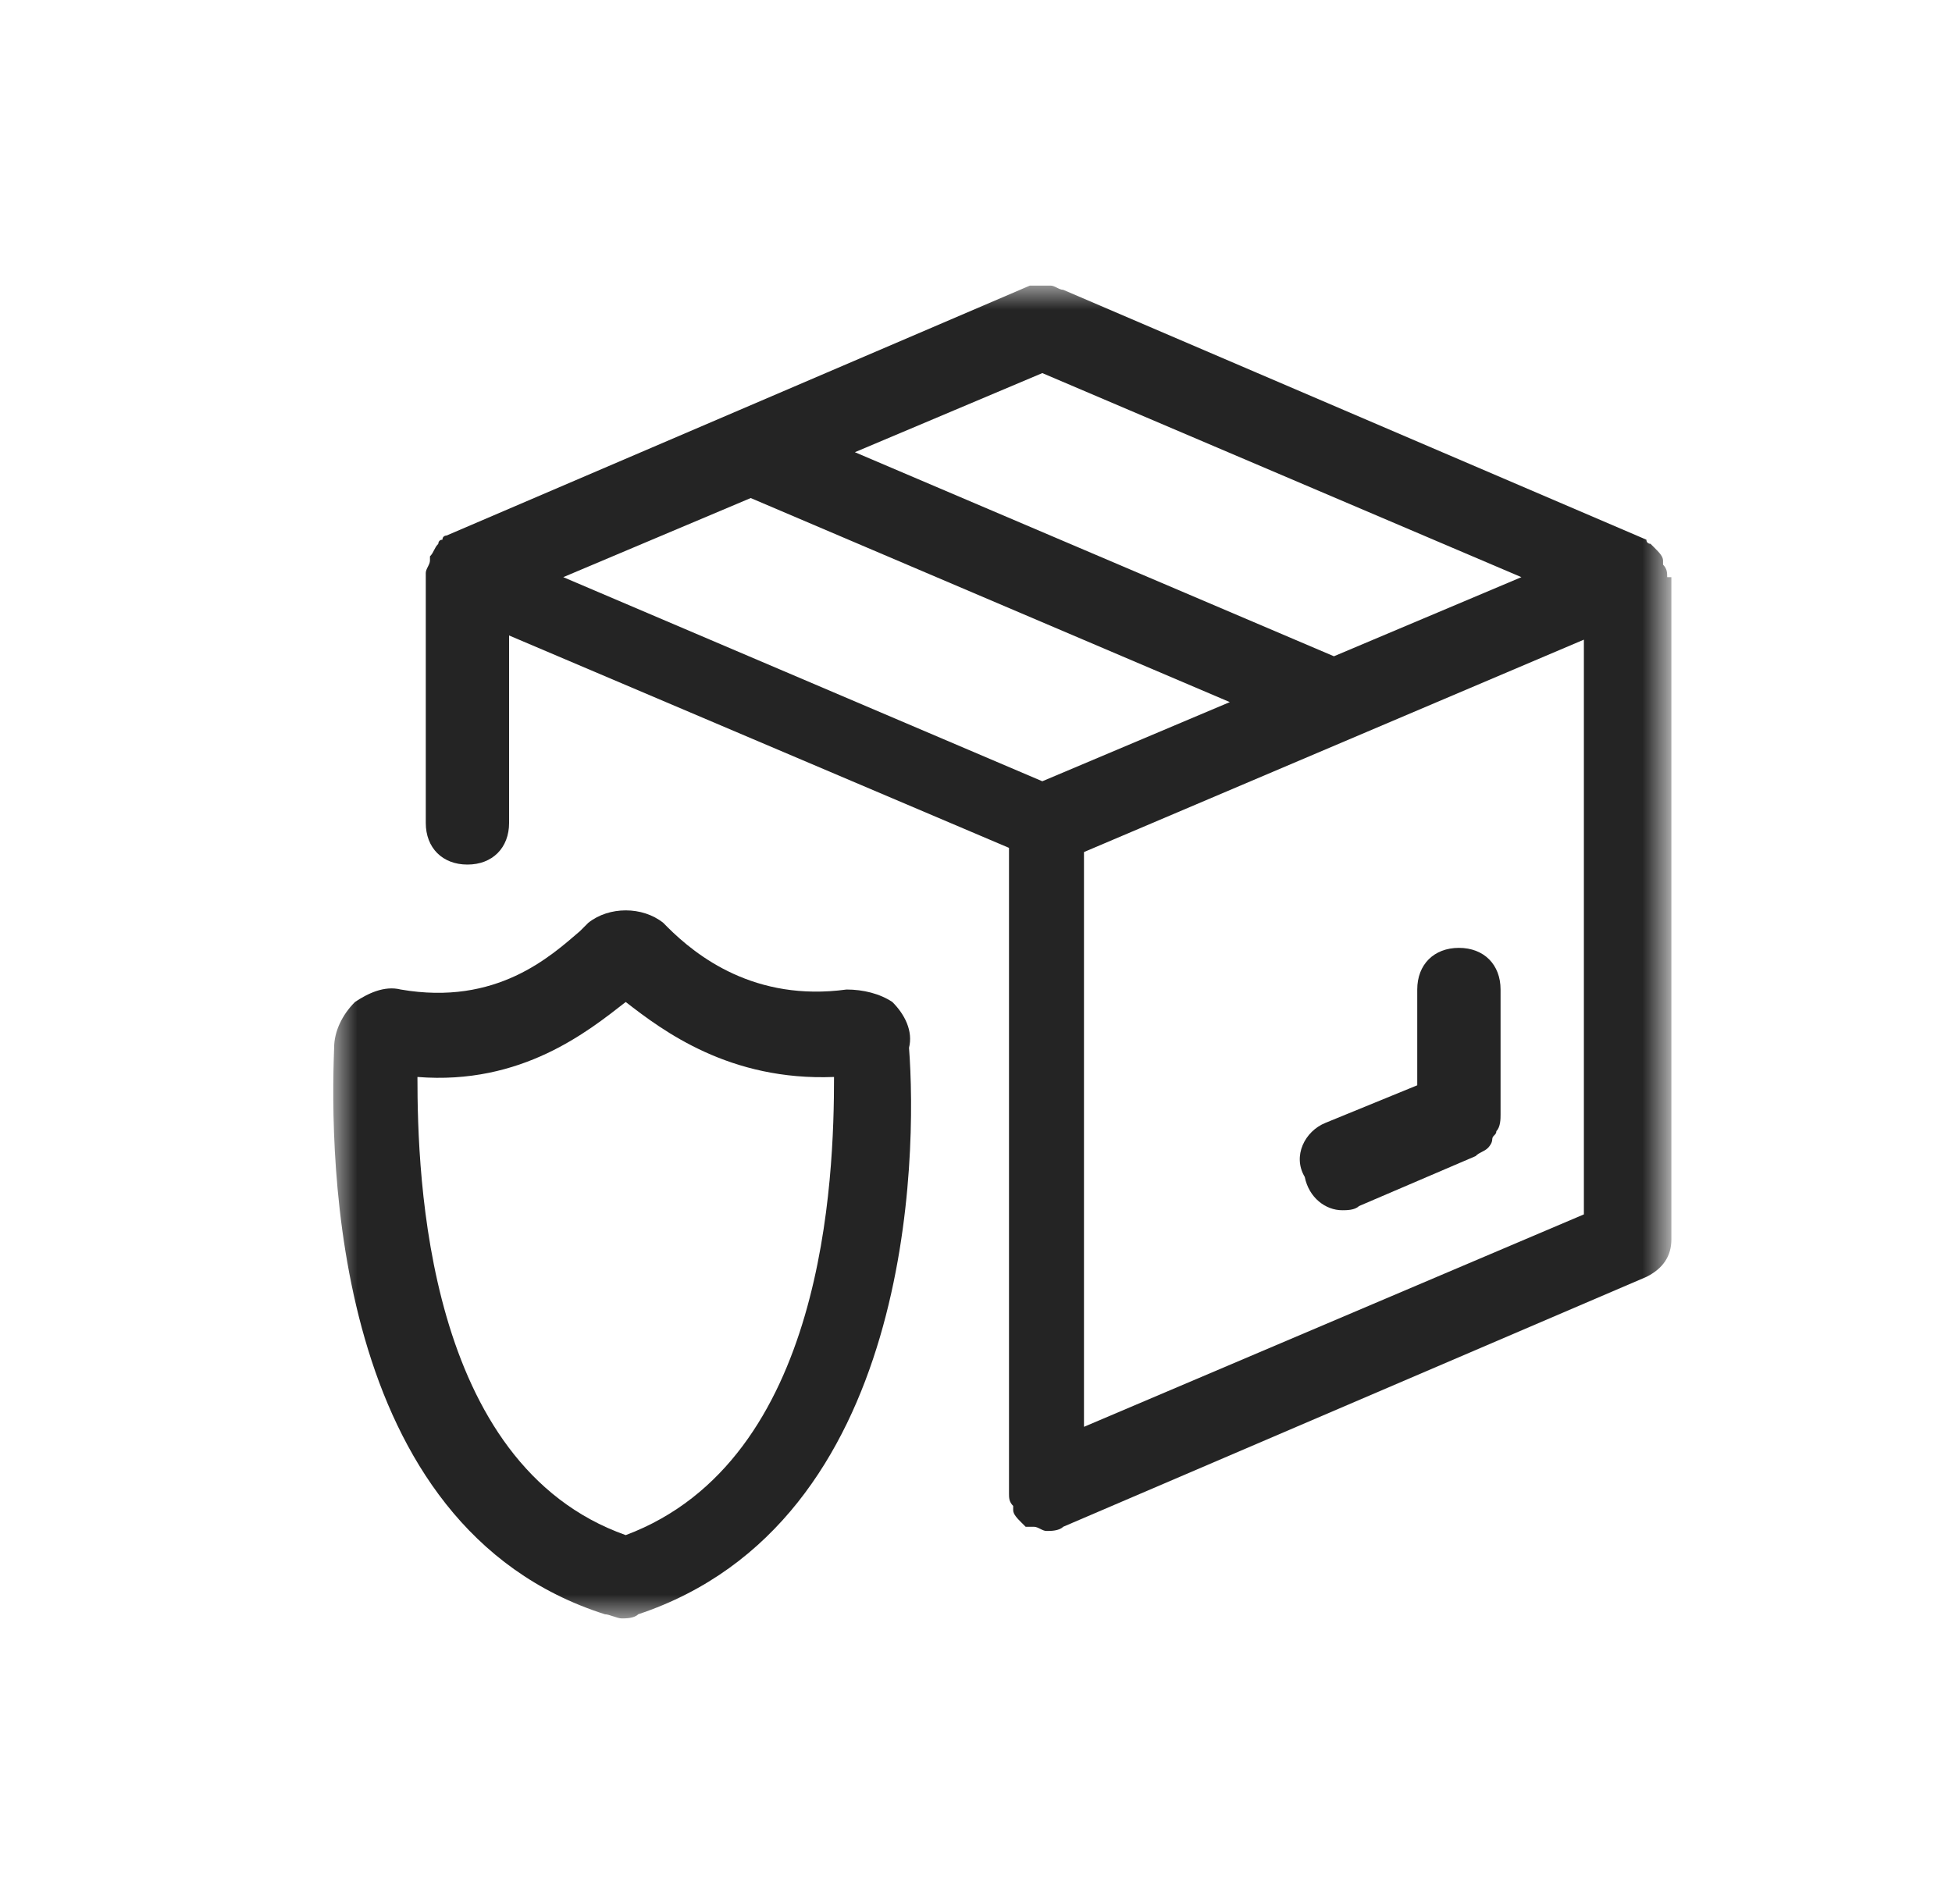
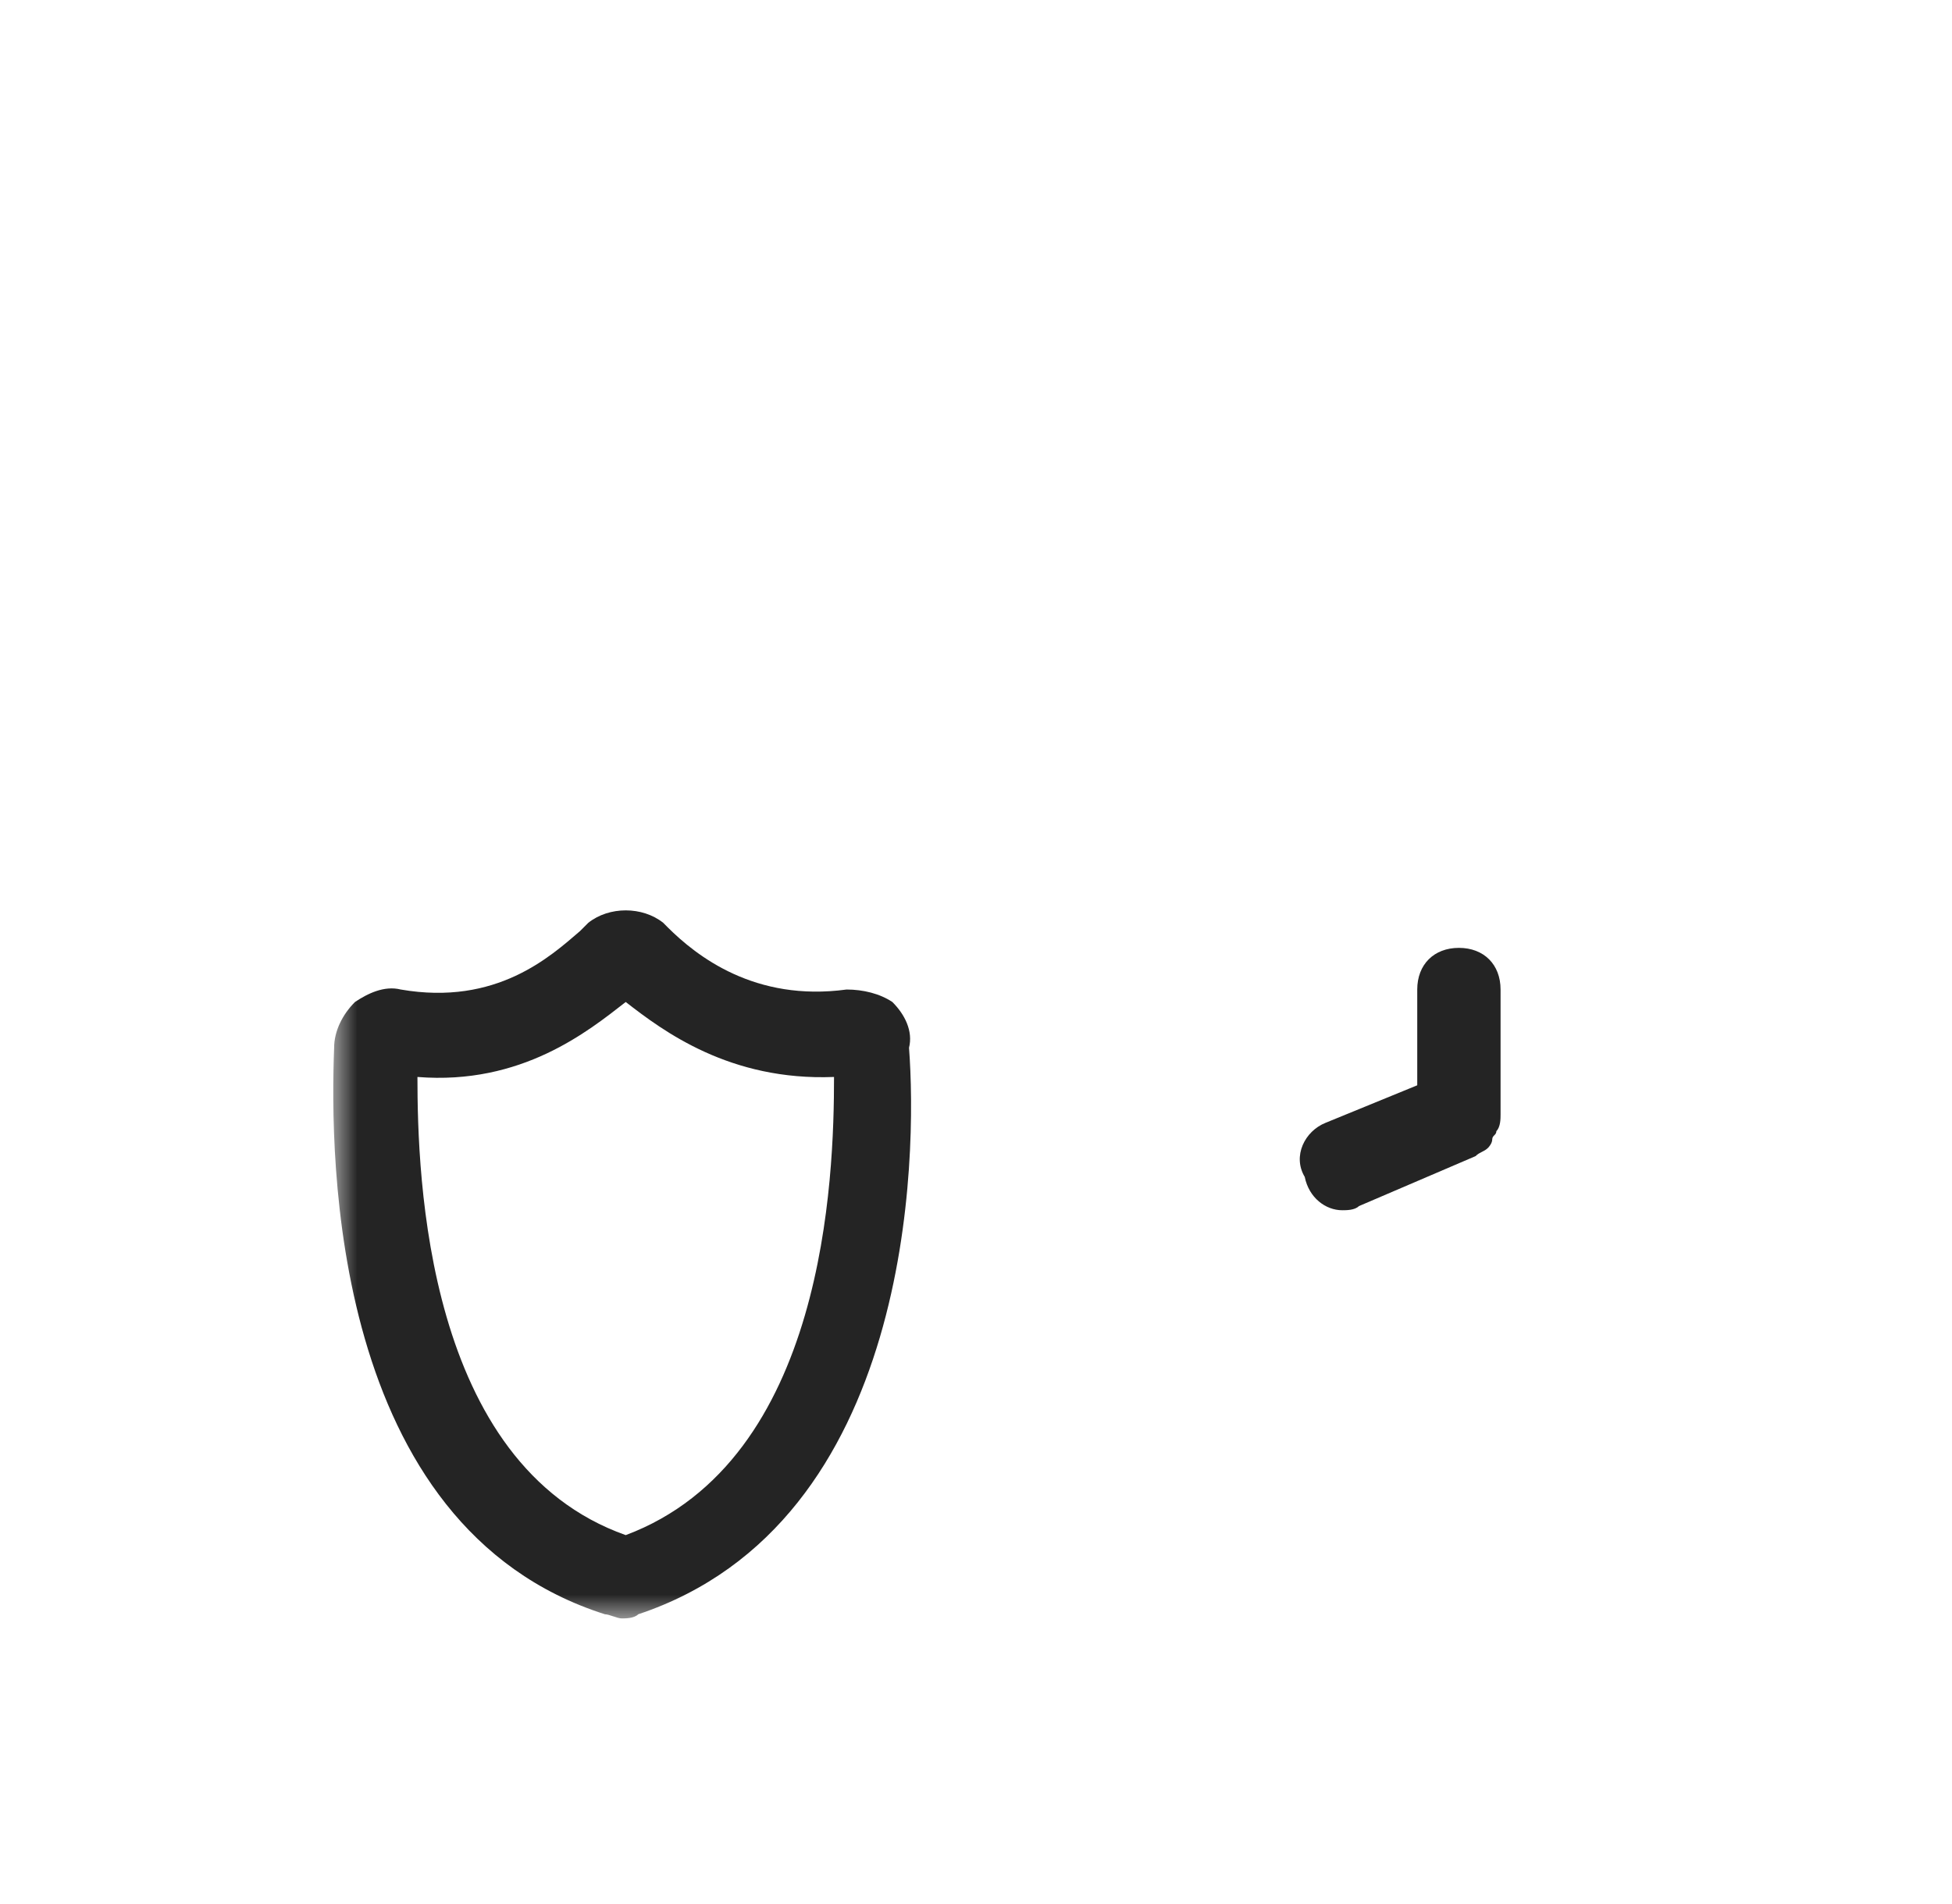
<svg xmlns="http://www.w3.org/2000/svg" width="41" height="40" viewBox="0 0 41 40" fill="none">
  <mask id="mask0_341_31" style="mask-type:luminance" maskUnits="userSpaceOnUse" x="7" y="6" width="28" height="28">
    <path d="M35 6H7V34H35V6Z" fill="white" />
  </mask>
  <g mask="url(#mask0_341_31)">
    <path d="M18.743 21.05C18.481 20.875 18.131 20.788 17.781 20.788C15.856 21.05 14.631 20.087 14.018 19.475L13.931 19.387C13.493 19.038 12.793 19.038 12.356 19.387L12.181 19.562C11.568 20.087 10.431 21.137 8.418 20.788C8.068 20.7 7.718 20.875 7.456 21.05C7.193 21.312 7.018 21.663 7.018 22.012C6.931 24.288 6.931 32.075 12.706 33.913C12.793 33.913 12.968 34 13.056 34C13.143 34 13.318 34 13.406 33.913C19.181 31.988 19.268 24.288 19.093 22.012C19.181 21.663 19.006 21.312 18.743 21.05ZM13.143 32.25C8.943 30.762 8.768 24.725 8.768 22.625C10.956 22.8 12.356 21.663 13.143 21.05C13.931 21.663 15.331 22.712 17.518 22.625C17.518 24.725 17.343 30.675 13.143 32.25Z" fill="#242424" />
-     <path d="M35.018 12.125C35.018 12.037 35.018 11.95 34.931 11.863C34.931 11.863 34.931 11.863 34.931 11.775C34.931 11.688 34.843 11.6 34.756 11.512L34.668 11.425C34.668 11.425 34.581 11.425 34.581 11.338L22.331 6.088C22.243 6.088 22.156 6 22.068 6H21.981C21.893 6 21.893 6 21.806 6C21.718 6 21.631 6 21.631 6L15.506 8.625L9.381 11.25C9.381 11.25 9.293 11.25 9.293 11.338C9.206 11.338 9.206 11.425 9.206 11.425C9.118 11.512 9.118 11.6 9.031 11.688C9.031 11.688 9.031 11.688 9.031 11.775C9.031 11.863 8.943 11.95 8.943 12.037V17.288C8.943 17.812 9.293 18.163 9.818 18.163C10.343 18.163 10.693 17.812 10.693 17.288V13.35L21.193 17.812V31.375C21.193 31.462 21.193 31.55 21.281 31.637C21.281 31.637 21.281 31.637 21.281 31.725C21.281 31.812 21.368 31.9 21.456 31.988L21.543 32.075H21.631H21.718C21.806 32.075 21.893 32.163 21.981 32.163C22.068 32.163 22.243 32.163 22.331 32.075L34.581 26.825C34.931 26.65 35.106 26.387 35.106 26.038V12.125C35.018 12.125 35.018 12.125 35.018 12.125ZM28.018 13.787L17.956 9.5L21.893 7.838L31.956 12.125L28.018 13.787ZM11.831 12.125L15.768 10.463L25.831 14.75L21.893 16.413L11.831 12.125ZM33.268 25.512L22.768 29.975V17.9L33.268 13.438V25.512Z" fill="#242424" />
    <path d="M28.193 25.425C28.28 25.425 28.456 25.425 28.543 25.338L30.993 24.288C31.081 24.2 31.168 24.2 31.256 24.113C31.256 24.113 31.343 24.025 31.343 23.938C31.343 23.85 31.43 23.85 31.43 23.763C31.518 23.675 31.518 23.5 31.518 23.413V20.788C31.518 20.263 31.168 19.913 30.643 19.913C30.118 19.913 29.768 20.263 29.768 20.788V22.8L27.843 23.588C27.405 23.763 27.143 24.288 27.405 24.725C27.493 25.163 27.843 25.425 28.193 25.425Z" fill="#242424" />
  </g>
</svg>